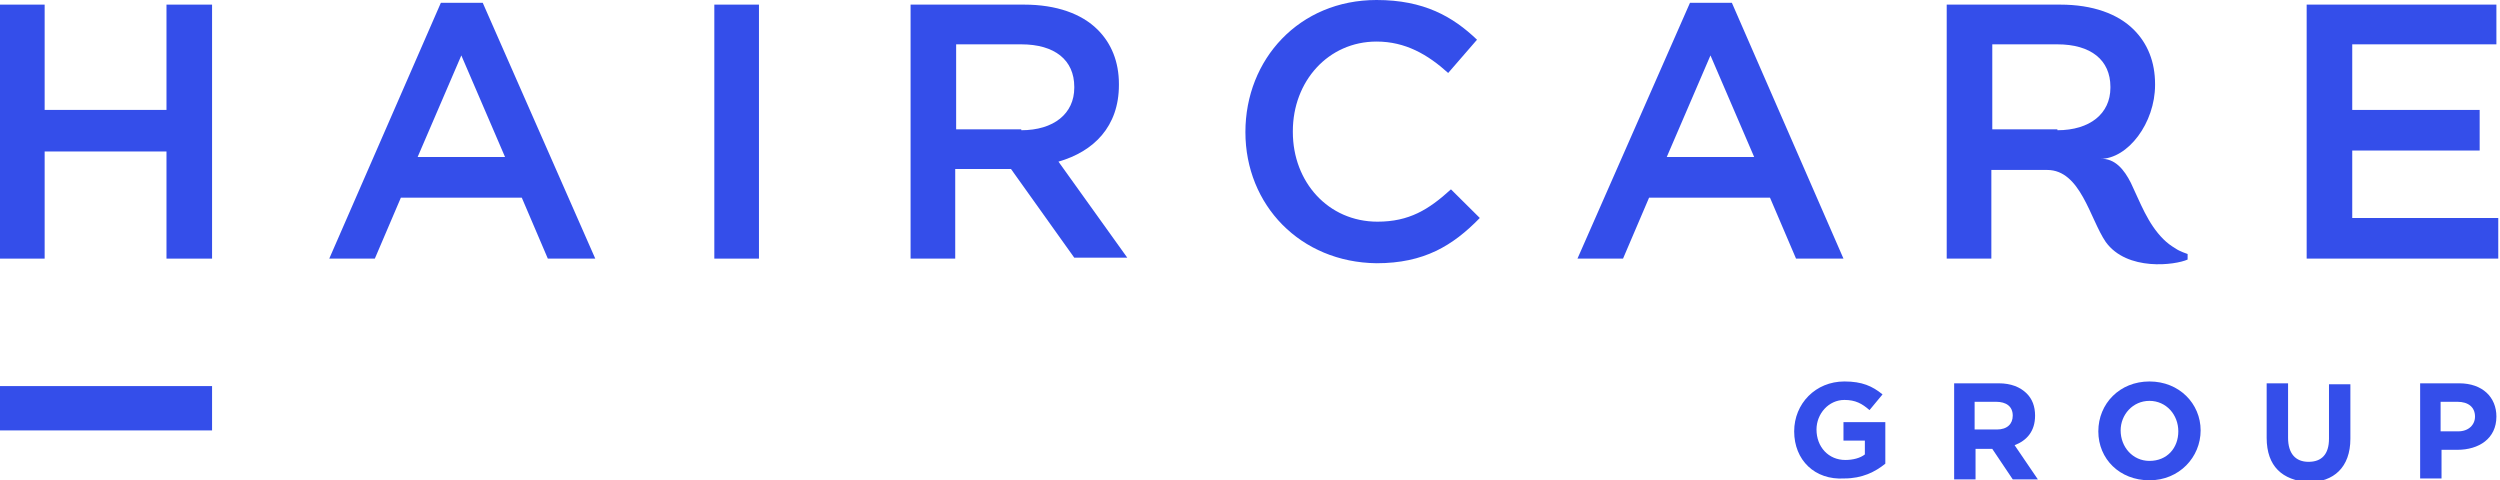
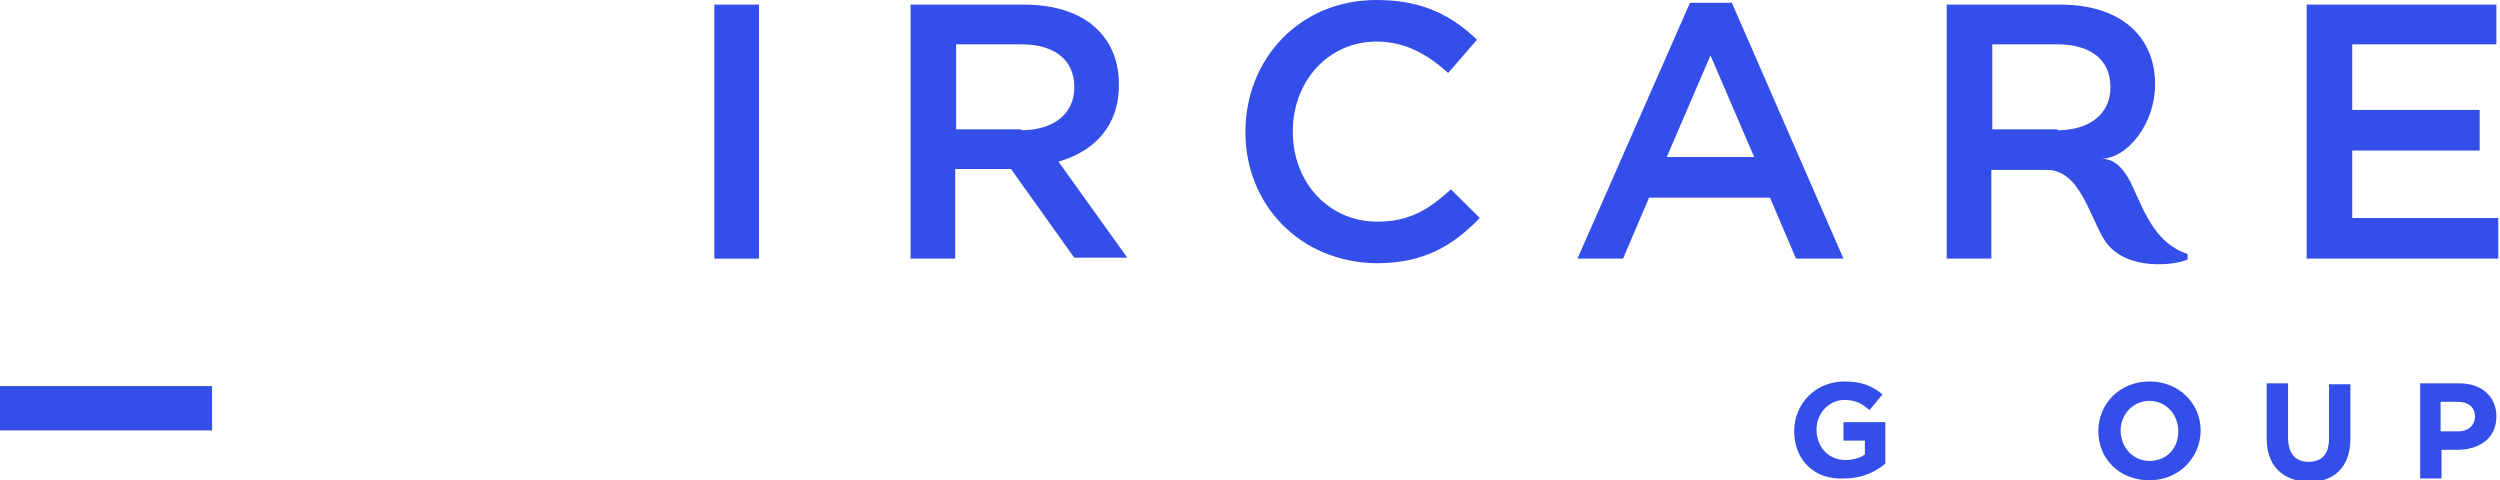
<svg xmlns="http://www.w3.org/2000/svg" width="203" height="39" viewBox="0 0 203 39" fill="none">
  <g clip-path="url(#clip0_9703_1055)">
-     <path d="M0 0.375H3.625V8.925H13.519V0.375H17.22V21H13.519V12.3H3.625V21H0V0.375Z" fill="#344EEA" />
-     <path d="M41.01 12.75L37.46 4.5L33.911 12.75H41.01ZM35.799 0.225H39.197L48.336 21H44.484L42.369 16.05H32.551L30.436 21H26.736L35.799 0.225Z" fill="#344EEA" />
    <path d="M61.628 0.375H58.003V21H61.628V0.375Z" fill="#344EEA" />
    <path d="M17.22 31.35H0V34.95H17.22V31.35Z" fill="#344EEA" />
    <path d="M167.06 10.575C169.704 10.575 171.365 9.225 171.365 7.125V7.05C171.365 4.875 169.779 3.6 167.06 3.6H161.774V10.5H167.06V10.575ZM158.073 0.375H167.287C169.93 0.375 171.97 1.125 173.253 2.4C174.386 3.525 174.991 5.025 174.991 6.825V6.9C174.991 9.975 172.8 12.9 170.535 12.9C171.743 12.825 172.498 13.8 173.027 14.85C173.782 16.425 174.386 18.15 175.67 19.425C175.972 19.725 176.274 19.95 176.652 20.175C176.954 20.4 177.634 20.625 177.634 20.625V21.075C176.652 21.525 172.725 22.05 170.988 19.65C169.704 17.775 168.949 13.8 166.23 13.8H161.698V21H158.073V0.375Z" fill="#344EEA" />
    <path d="M101.127 10.725C101.127 4.8 105.508 0 111.776 0C115.628 0 117.969 1.35 119.933 3.225L117.592 5.925C115.93 4.425 114.118 3.375 111.776 3.375C107.849 3.375 104.979 6.6 104.979 10.65V10.725C104.979 14.775 107.849 18 111.852 18C114.42 18 116.006 17.025 117.818 15.375L120.16 17.7C117.969 19.95 115.628 21.375 111.776 21.375C105.583 21.3 101.127 16.65 101.127 10.725Z" fill="#344EEA" />
    <path d="M142.439 12.75L138.89 4.5L135.34 12.75H142.439ZM137.228 0.225H140.627L149.69 21H145.838L143.723 16.05H133.905L131.79 21H128.09L137.228 0.225Z" fill="#344EEA" />
    <path d="M82.926 10.575C85.569 10.575 87.231 9.225 87.231 7.125V7.05C87.231 4.875 85.645 3.6 82.926 3.6H77.639V10.5H82.926V10.575ZM73.939 0.375H83.153C85.796 0.375 87.835 1.125 89.119 2.4C90.252 3.525 90.856 5.025 90.856 6.825V6.9C90.856 10.275 88.817 12.3 85.947 13.125L91.536 20.925H87.231L82.095 13.725H77.564V21H73.939V0.375Z" fill="#344EEA" />
    <path d="M187.301 0.375H202.708V3.6H191.002V8.925H201.349V12.225H191.002V17.7H202.859V21H187.301V0.375Z" fill="#344EEA" />
    <path d="M145.687 35.025C145.687 32.775 147.424 30.975 149.765 30.975C151.2 30.975 152.031 31.35 152.862 32.025L151.804 33.3C151.2 32.775 150.672 32.475 149.765 32.475C148.481 32.475 147.5 33.6 147.5 34.875C147.5 36.3 148.481 37.35 149.841 37.35C150.445 37.35 151.049 37.2 151.427 36.9V35.775H149.69V34.275H153.088V37.65C152.258 38.325 151.2 38.85 149.765 38.85C147.349 39 145.687 37.35 145.687 35.025Z" fill="#344EEA" />
-     <path d="M158.753 31.125H162.302C163.284 31.125 164.039 31.425 164.568 31.95C165.021 32.4 165.248 33 165.248 33.75C165.248 35.025 164.568 35.775 163.586 36.15L165.474 38.925H163.435L161.774 36.45H160.414V38.925H158.677V31.125H158.753ZM162.151 34.875C162.982 34.875 163.435 34.425 163.435 33.75C163.435 33 162.907 32.625 162.076 32.625H160.339V34.875H162.151Z" fill="#344EEA" />
    <path d="M170.384 35.025C170.384 32.775 172.121 30.975 174.537 30.975C176.954 30.975 178.691 32.775 178.691 34.95C178.691 37.125 176.954 39 174.537 39C172.121 39 170.384 37.275 170.384 35.025ZM176.879 35.025C176.879 33.675 175.897 32.55 174.537 32.55C173.178 32.55 172.196 33.675 172.196 34.95C172.196 36.3 173.178 37.425 174.537 37.425C175.972 37.425 176.879 36.375 176.879 35.025Z" fill="#344EEA" />
    <path d="M184.053 35.55V31.125H185.791V35.55C185.791 36.825 186.395 37.5 187.452 37.5C188.509 37.5 189.114 36.9 189.114 35.625V31.2H190.851V35.625C190.851 37.95 189.491 39.15 187.452 39.15C185.337 39 184.053 37.875 184.053 35.55Z" fill="#344EEA" />
    <path d="M196.515 31.125H199.687C201.575 31.125 202.708 32.25 202.708 33.825C202.708 35.625 201.273 36.525 199.536 36.525H198.252V38.85H196.515V31.125ZM199.612 35.025C200.442 35.025 200.971 34.5 200.971 33.825C200.971 33.075 200.442 32.625 199.536 32.625H198.177V35.025H199.612Z" fill="#344EEA" />
  </g>
  <defs>
    <clipPath id="clip0_9703_1055">
      <rect width="202.859" height="39" fill="white" />
    </clipPath>
  </defs>
</svg>